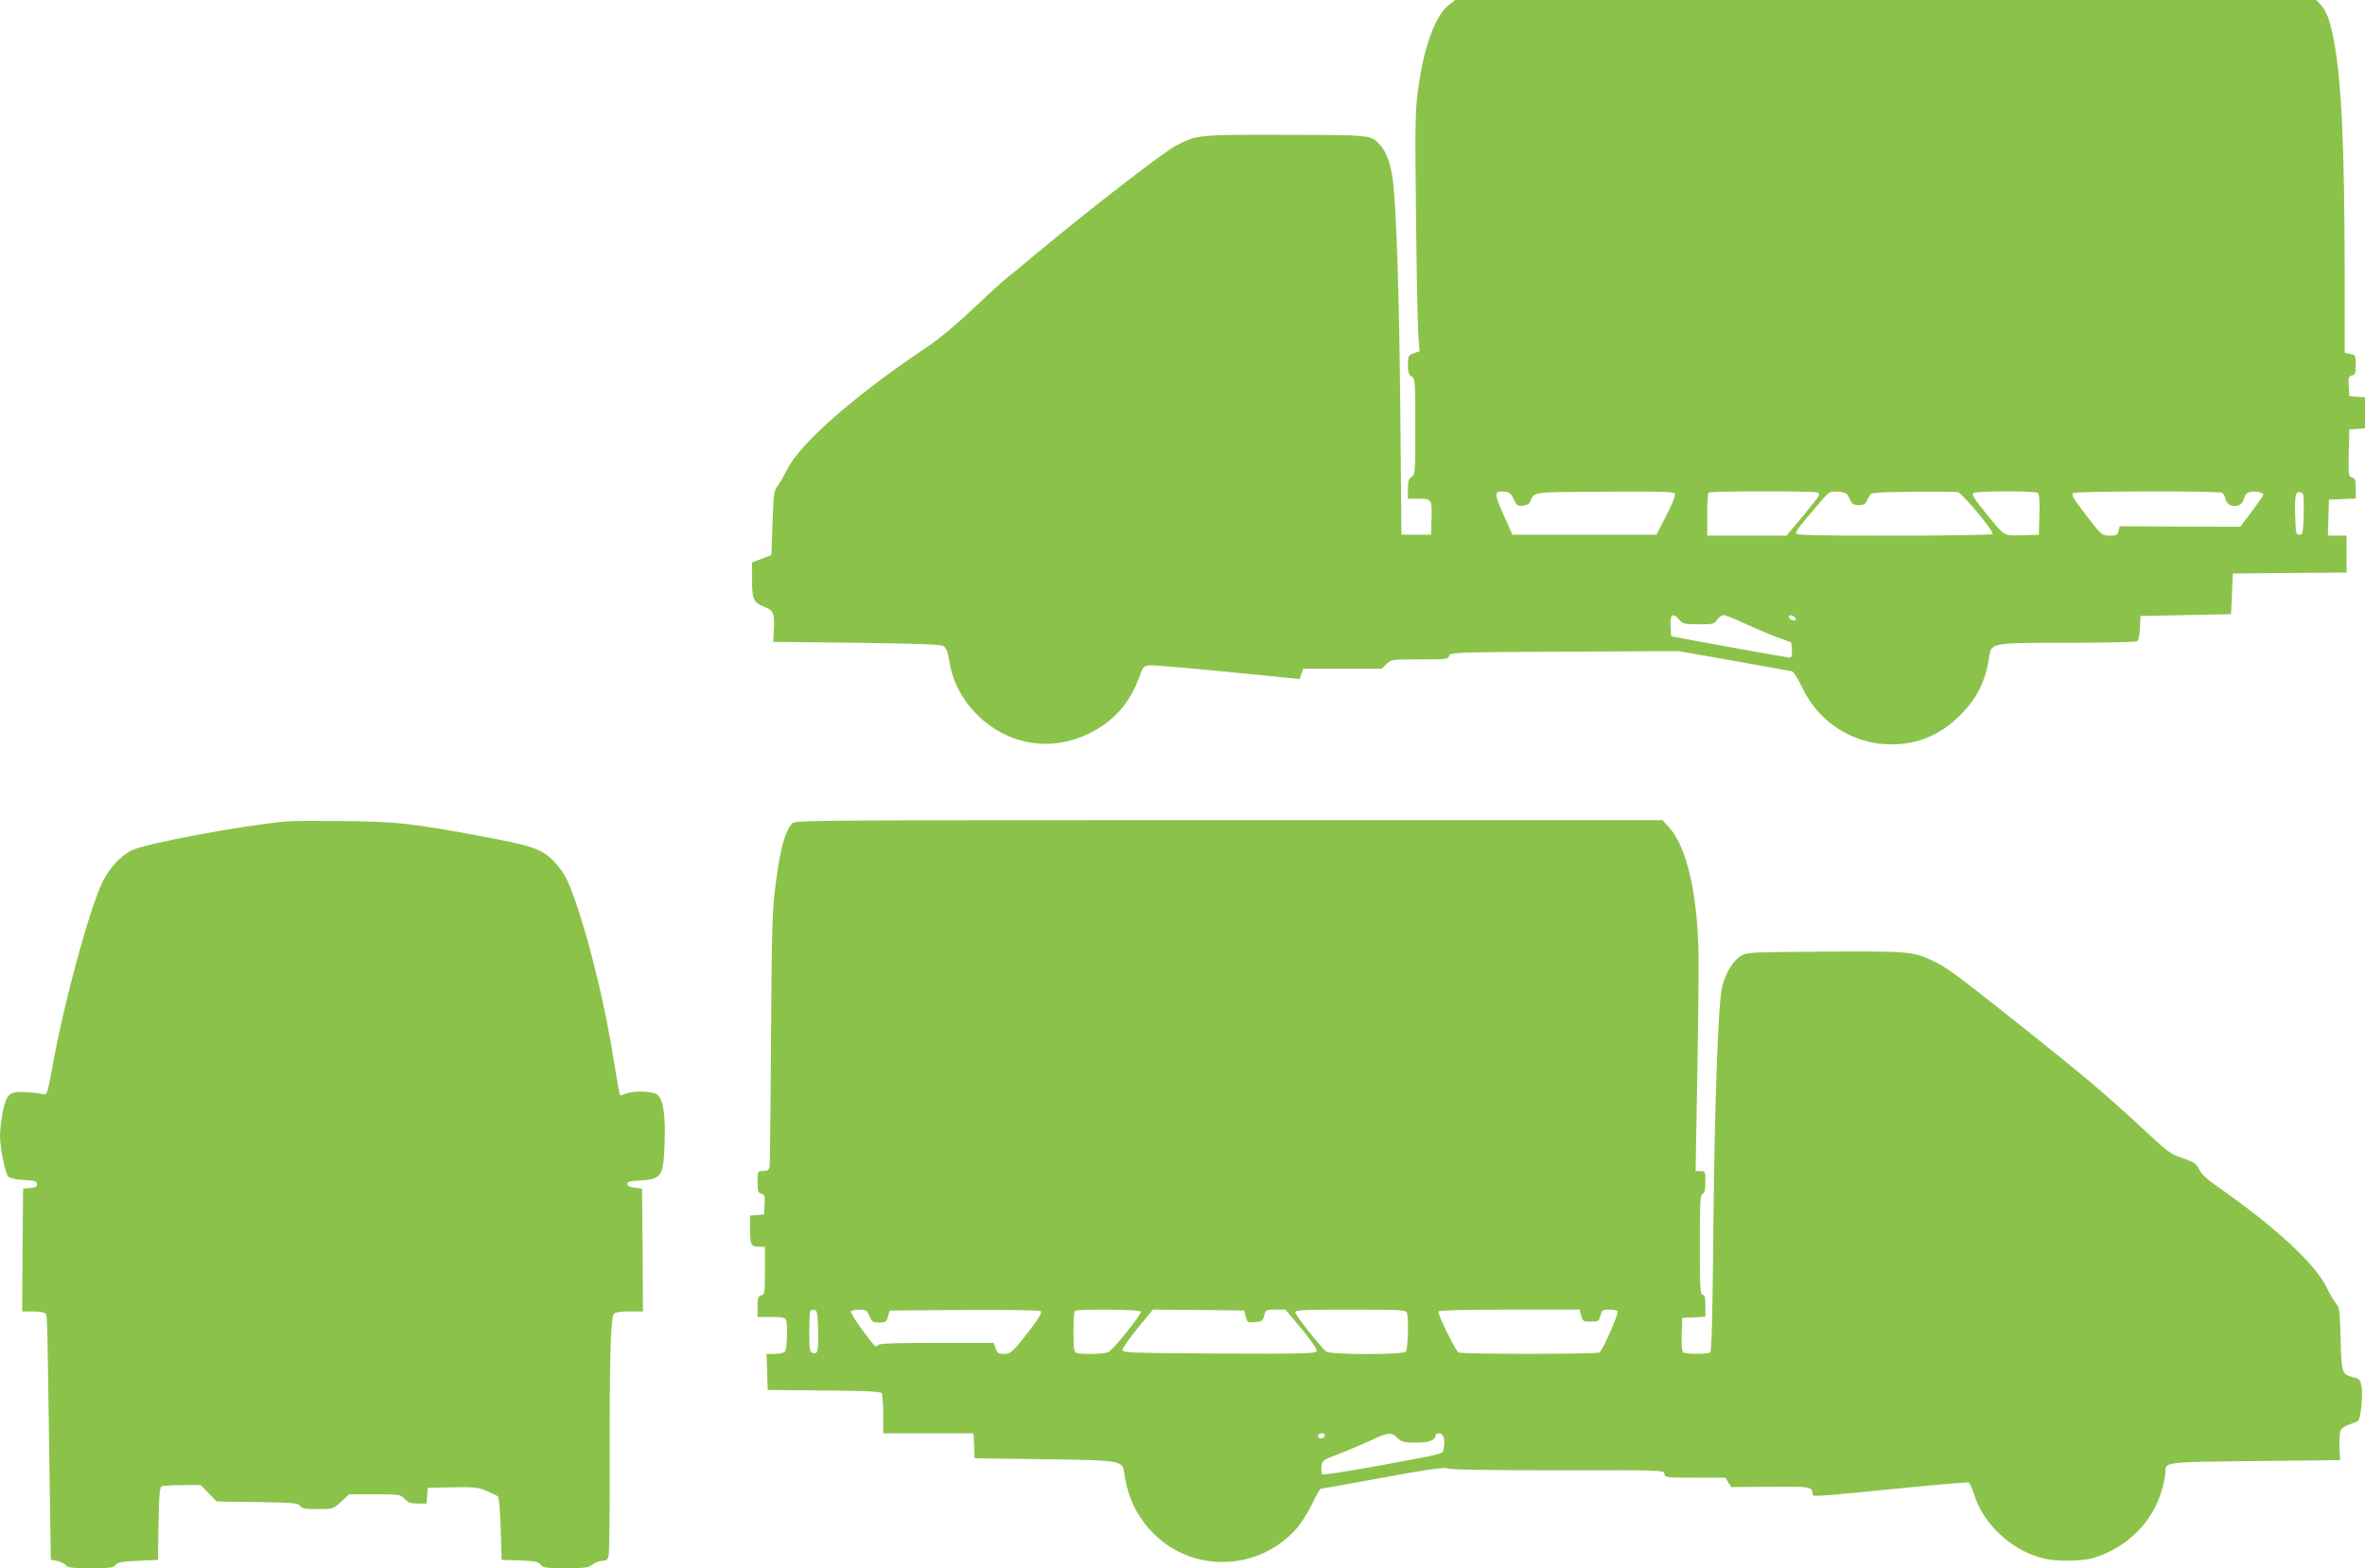
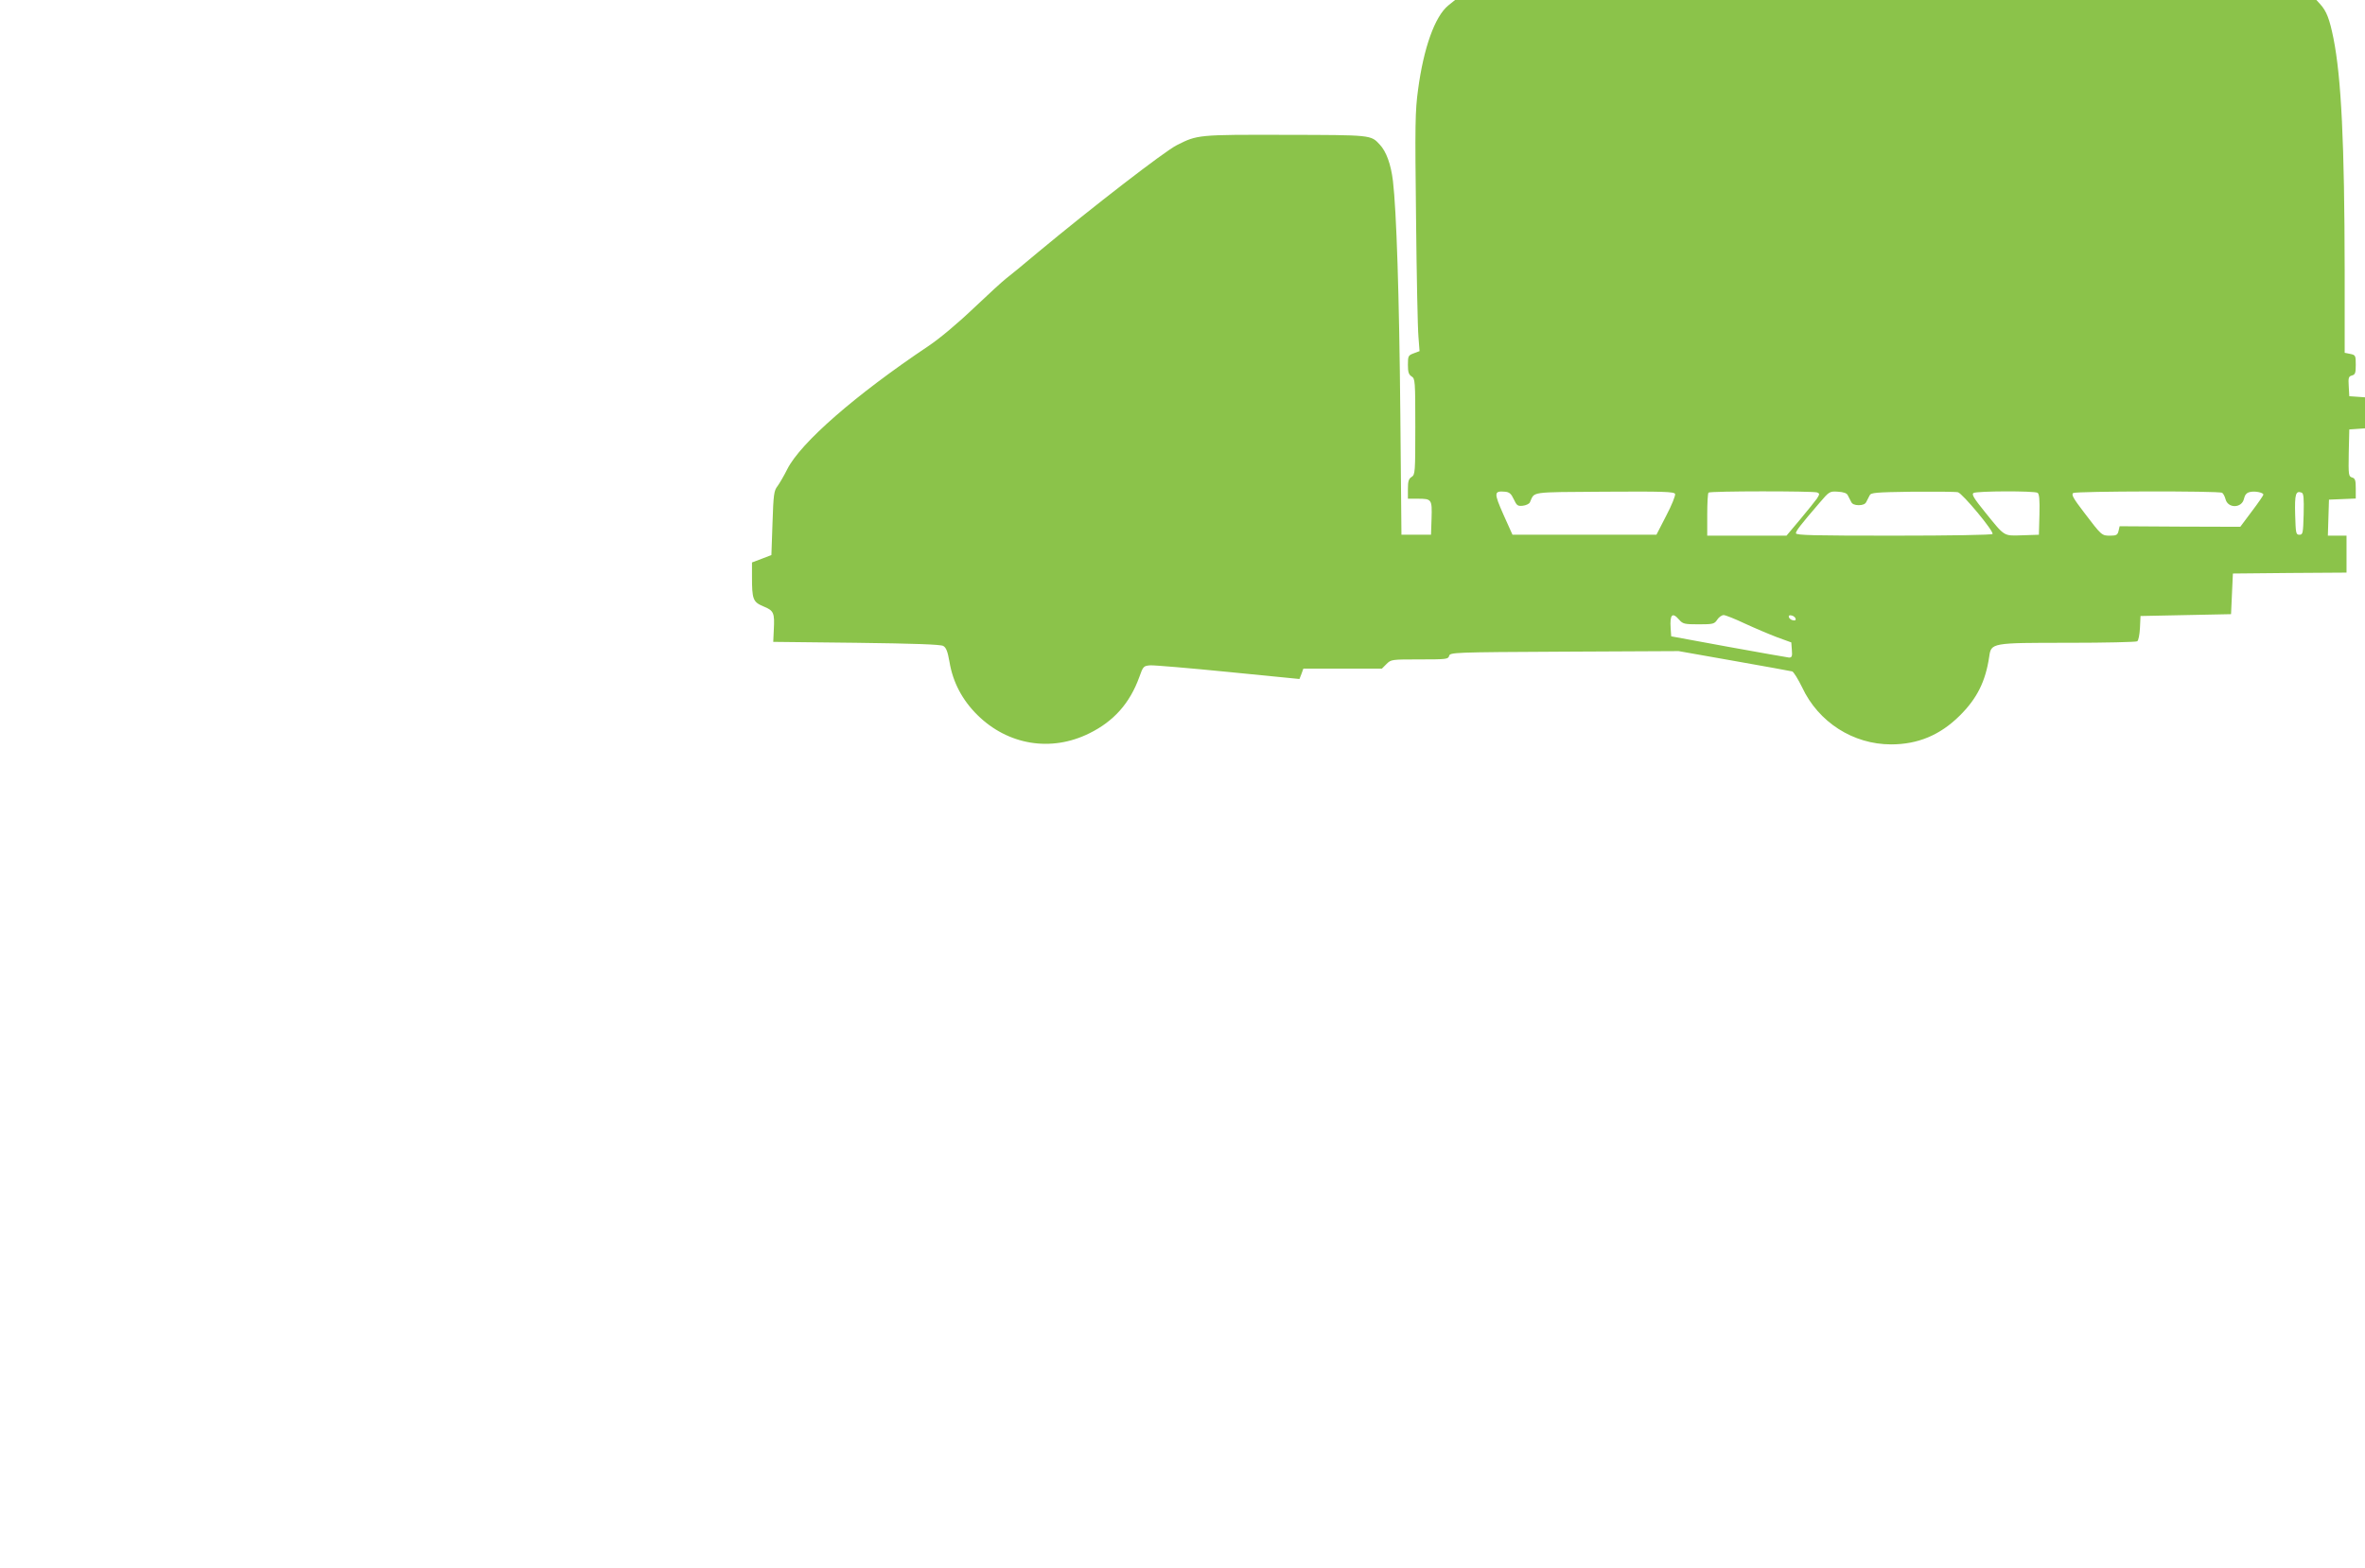
<svg xmlns="http://www.w3.org/2000/svg" version="1.0" width="1280pt" height="849pt" viewBox="0 0 1280 849" preserveAspectRatio="xMidYMid meet">
  <g transform="translate(0,849) scale(0.1,-0.1)" fill="#8bc34a" stroke="none">
    <path d="M7838 8460 c-72 -59 -133 -229 -163 -455 -16 -117 -17 -188 -11 -695 3 -311 9 -600 13 -643 l6 -78 -32 -12 c-29 -11 -31 -14 -31 -62 0 -39 4 -53 20 -63 19 -12 20 -23 20 -272 0 -249 -1 -260 -20 -272 -16 -10 -20 -24 -20 -65 l0 -53 53 0 c76 0 78 -3 75 -106 l-3 -89 -80 0 -80 0 -6 650 c-6 650 -21 1105 -40 1265 -11 91 -36 160 -72 198 -48 52 -45 51 -510 52 -472 1 -476 1 -588 -56 -66 -33 -459 -337 -749 -578 -79 -67 -158 -131 -175 -144 -16 -12 -96 -85 -176 -161 -88 -84 -185 -165 -245 -205 -394 -264 -691 -523 -763 -666 -18 -36 -42 -77 -53 -92 -19 -24 -22 -45 -27 -200 l-6 -173 -52 -20 -53 -20 0 -76 c0 -124 5 -138 62 -162 56 -23 61 -34 56 -127 l-3 -65 450 -5 c316 -4 456 -9 470 -17 16 -9 24 -30 34 -87 18 -109 69 -206 151 -287 165 -163 399 -202 606 -99 132 65 219 163 270 304 21 59 23 61 60 64 22 1 212 -15 423 -36 l384 -38 11 28 10 28 213 0 212 0 25 25 c25 25 28 25 179 25 145 0 155 1 160 19 5 19 21 20 623 23 l619 3 300 -53 c165 -29 307 -55 315 -57 8 -3 32 -42 54 -87 88 -188 276 -308 481 -308 145 0 265 50 371 155 94 93 140 185 160 319 11 76 10 76 431 76 197 0 363 4 370 8 7 4 13 36 15 72 l3 65 245 5 245 5 5 110 5 110 308 3 307 2 0 100 0 100 -50 0 -51 0 3 98 3 97 73 3 72 3 0 54 c0 45 -3 55 -20 60 -19 6 -20 13 -18 133 l3 127 43 3 42 3 0 84 0 84 -42 3 -43 3 -3 53 c-3 47 -1 54 17 59 18 5 21 13 21 58 0 50 -1 53 -30 59 l-30 6 0 447 c-1 687 -18 1042 -61 1257 -21 103 -37 146 -72 184 l-20 22 -2331 0 -2331 0 -37 -30z m355 -2673 c16 -34 21 -38 49 -35 17 2 34 10 38 18 28 60 -10 55 404 58 319 2 377 0 382 -12 3 -8 -18 -61 -48 -118 l-53 -103 -390 0 -389 0 -49 109 c-52 118 -52 129 8 124 24 -2 34 -11 48 -41z m1642 37 c14 -6 14 -9 -1 -33 -10 -14 -51 -65 -91 -113 l-74 -88 -215 0 -214 0 0 113 c0 63 3 117 7 120 8 9 566 9 588 1z m166 -16 c5 -10 13 -26 18 -35 5 -12 20 -18 41 -18 21 0 36 6 41 18 5 9 13 25 18 35 7 15 30 17 232 20 123 1 234 0 246 -3 24 -6 196 -212 187 -226 -3 -5 -227 -9 -535 -9 -431 0 -529 2 -529 13 0 13 24 44 128 165 53 62 55 63 100 60 31 -2 48 -8 53 -20z m1027 14 c9 -6 12 -37 10 -118 l-3 -109 -89 -3 c-104 -3 -93 -10 -203 126 -60 74 -73 96 -62 103 18 11 329 12 347 1z m999 0 c6 -4 14 -19 18 -34 13 -52 89 -50 100 2 5 21 14 32 31 36 26 7 74 -2 74 -14 0 -4 -28 -45 -63 -91 l-62 -83 -326 1 -327 2 -6 -26 c-5 -21 -12 -25 -45 -25 -46 0 -46 0 -141 125 -59 77 -71 98 -59 106 17 10 789 12 806 1z m441 -116 c-3 -103 -4 -111 -23 -111 -19 0 -20 8 -23 109 -3 111 3 131 35 119 11 -4 13 -30 11 -117z m-3380 -571 c20 -23 29 -25 106 -25 78 0 85 2 100 25 9 14 25 25 35 25 10 0 62 -21 115 -46 54 -25 132 -58 174 -74 l77 -28 3 -41 c3 -34 0 -41 -15 -41 -10 1 -157 27 -328 58 l-310 57 -3 44 c-5 74 9 89 46 46z m630 7 c3 -9 -2 -13 -14 -10 -9 1 -19 9 -22 16 -3 9 2 13 14 10 9 -1 19 -9 22 -16z" />
-     <path d="M1550 4043 c-247 -23 -766 -120 -838 -157 -63 -32 -122 -97 -160 -177 -69 -145 -204 -641 -263 -967 -32 -173 -35 -183 -54 -176 -11 4 -52 9 -91 11 -93 6 -108 -7 -129 -107 -8 -41 -15 -97 -15 -125 0 -70 28 -207 45 -225 10 -9 41 -16 85 -18 60 -4 70 -7 70 -23 0 -13 -9 -19 -37 -21 l-38 -3 -3 -333 -2 -332 59 0 c37 0 63 -5 68 -12 9 -14 9 -10 20 -793 l8 -539 35 -7 c18 -4 39 -14 46 -23 9 -13 33 -16 134 -16 105 0 125 2 136 18 10 14 33 18 121 22 l108 5 3 195 c2 140 6 196 15 202 6 4 57 8 112 8 l101 0 43 -44 44 -45 219 -3 c196 -3 221 -5 232 -21 11 -14 29 -17 96 -17 83 0 83 0 126 40 l44 40 138 0 c135 0 139 -1 162 -25 19 -20 33 -25 71 -25 l48 0 3 42 3 43 132 3 c118 2 139 0 185 -19 29 -12 58 -26 63 -31 6 -5 12 -84 15 -176 l5 -167 96 -3 c81 -2 99 -6 114 -22 16 -18 32 -20 137 -20 105 0 123 3 145 20 14 11 38 20 53 20 22 0 29 6 34 26 4 15 7 259 6 543 -1 528 5 746 23 769 6 7 36 12 83 12 l74 0 -2 333 -3 332 -40 5 c-27 3 -40 10 -40 20 0 11 13 16 50 18 137 6 145 17 152 201 6 148 -7 238 -38 264 -25 20 -133 24 -174 5 -14 -6 -27 -9 -29 -7 -3 2 -16 76 -30 164 -46 299 -131 655 -212 886 -41 118 -62 158 -113 212 -67 72 -114 88 -435 147 -343 63 -423 72 -706 75 -146 1 -285 1 -310 -2z" />
-     <path d="M4288 4033 c-43 -50 -68 -147 -94 -363 -14 -108 -18 -268 -21 -805 -2 -368 -6 -680 -8 -692 -4 -18 -12 -23 -35 -23 -30 0 -30 0 -30 -59 0 -51 3 -59 21 -64 18 -5 20 -12 17 -59 l-3 -53 -37 -3 -38 -3 0 -79 c0 -83 4 -90 56 -90 l24 0 0 -129 c0 -120 -1 -129 -20 -134 -17 -4 -20 -14 -20 -61 l0 -56 74 0 c58 0 75 -3 80 -16 11 -29 6 -160 -6 -172 -7 -7 -32 -12 -55 -12 l-44 0 3 -97 3 -98 305 -3 c228 -2 306 -5 312 -15 4 -6 8 -58 8 -114 l0 -103 245 0 244 0 3 -67 3 -68 370 -5 c430 -6 431 -6 440 -78 18 -130 72 -239 161 -327 214 -212 565 -200 769 27 25 28 64 89 86 135 22 45 43 83 48 83 4 0 155 27 334 60 255 47 332 57 353 50 17 -7 237 -10 598 -10 569 1 571 1 574 -19 3 -20 10 -21 167 -21 l163 0 16 -26 17 -25 211 2 c217 2 227 0 228 -38 0 -17 -7 -18 439 26 216 22 399 37 405 35 7 -3 20 -31 30 -63 47 -158 199 -302 367 -346 72 -20 212 -19 280 1 183 54 327 200 373 380 9 34 16 73 16 87 0 52 -2 52 489 57 l456 5 -3 72 c-2 40 2 81 7 91 5 10 28 25 51 32 23 7 43 16 45 20 12 19 24 142 17 180 -7 39 -11 45 -42 53 -66 17 -67 20 -72 207 -4 152 -6 172 -24 192 -11 13 -34 52 -52 88 -62 130 -284 333 -610 560 -40 28 -70 57 -80 80 -14 29 -27 38 -77 56 -83 28 -76 23 -247 181 -189 175 -307 274 -613 518 -371 295 -425 335 -499 371 -110 53 -134 55 -592 52 -413 -3 -419 -3 -455 -25 -41 -26 -83 -97 -99 -168 -21 -91 -40 -641 -47 -1310 -4 -465 -9 -662 -17 -667 -15 -10 -128 -10 -144 0 -9 6 -12 33 -10 98 l3 89 63 3 62 3 0 59 c0 47 -3 60 -15 60 -13 0 -15 37 -15 270 0 231 2 271 15 276 11 5 15 22 15 65 0 57 -1 59 -26 59 l-27 0 9 498 c5 273 8 573 7 666 -4 331 -63 590 -158 695 l-37 41 -2348 0 c-2223 0 -2348 -1 -2362 -17z m140 -2747 c3 -112 -2 -131 -31 -120 -14 5 -17 23 -17 113 0 59 3 111 7 115 4 4 14 5 23 4 12 -3 16 -23 18 -112z m278 79 c13 -31 18 -35 53 -35 34 0 39 3 47 33 l10 32 404 3 c251 1 407 -1 413 -7 7 -7 -12 -40 -53 -93 -96 -126 -109 -138 -147 -138 -29 0 -36 5 -44 30 l-11 30 -307 0 c-225 0 -310 -3 -319 -12 -14 -14 -12 -16 -91 90 -33 46 -59 88 -55 93 3 5 23 9 45 9 36 0 41 -3 55 -35z m1469 25 c7 -11 -148 -206 -176 -220 -20 -11 -148 -14 -173 -4 -13 5 -16 25 -16 113 0 59 3 111 7 114 11 11 351 8 358 -3z m567 -28 c8 -32 11 -33 50 -30 38 3 43 6 50 36 8 31 10 32 62 32 l53 0 88 -105 c54 -66 85 -111 81 -120 -5 -13 -74 -15 -528 -13 -484 3 -523 4 -523 20 0 9 37 62 83 118 l82 100 247 -2 247 -3 8 -33z m872 22 c11 -29 7 -199 -6 -212 -17 -17 -408 -17 -430 1 -31 24 -168 198 -168 212 0 13 43 15 299 15 263 0 300 -2 305 -16z m944 -16 c8 -31 11 -33 52 -33 41 0 44 2 52 33 8 29 12 32 48 32 21 0 41 -4 45 -9 7 -12 -81 -212 -98 -223 -15 -10 -748 -10 -763 0 -18 11 -115 212 -109 222 4 6 155 10 385 10 l379 0 9 -32z m-1388 -647 c0 -14 -18 -23 -30 -16 -6 4 -8 11 -5 16 8 12 35 12 35 0z m394 -16 c22 -22 33 -25 100 -25 72 0 106 13 106 41 0 5 9 9 19 9 23 0 34 -35 25 -79 -7 -35 27 -26 -379 -101 -148 -27 -273 -46 -278 -41 -5 5 -7 23 -5 42 3 32 6 34 98 69 52 20 129 53 170 72 91 44 112 46 144 13z" />
  </g>
</svg>